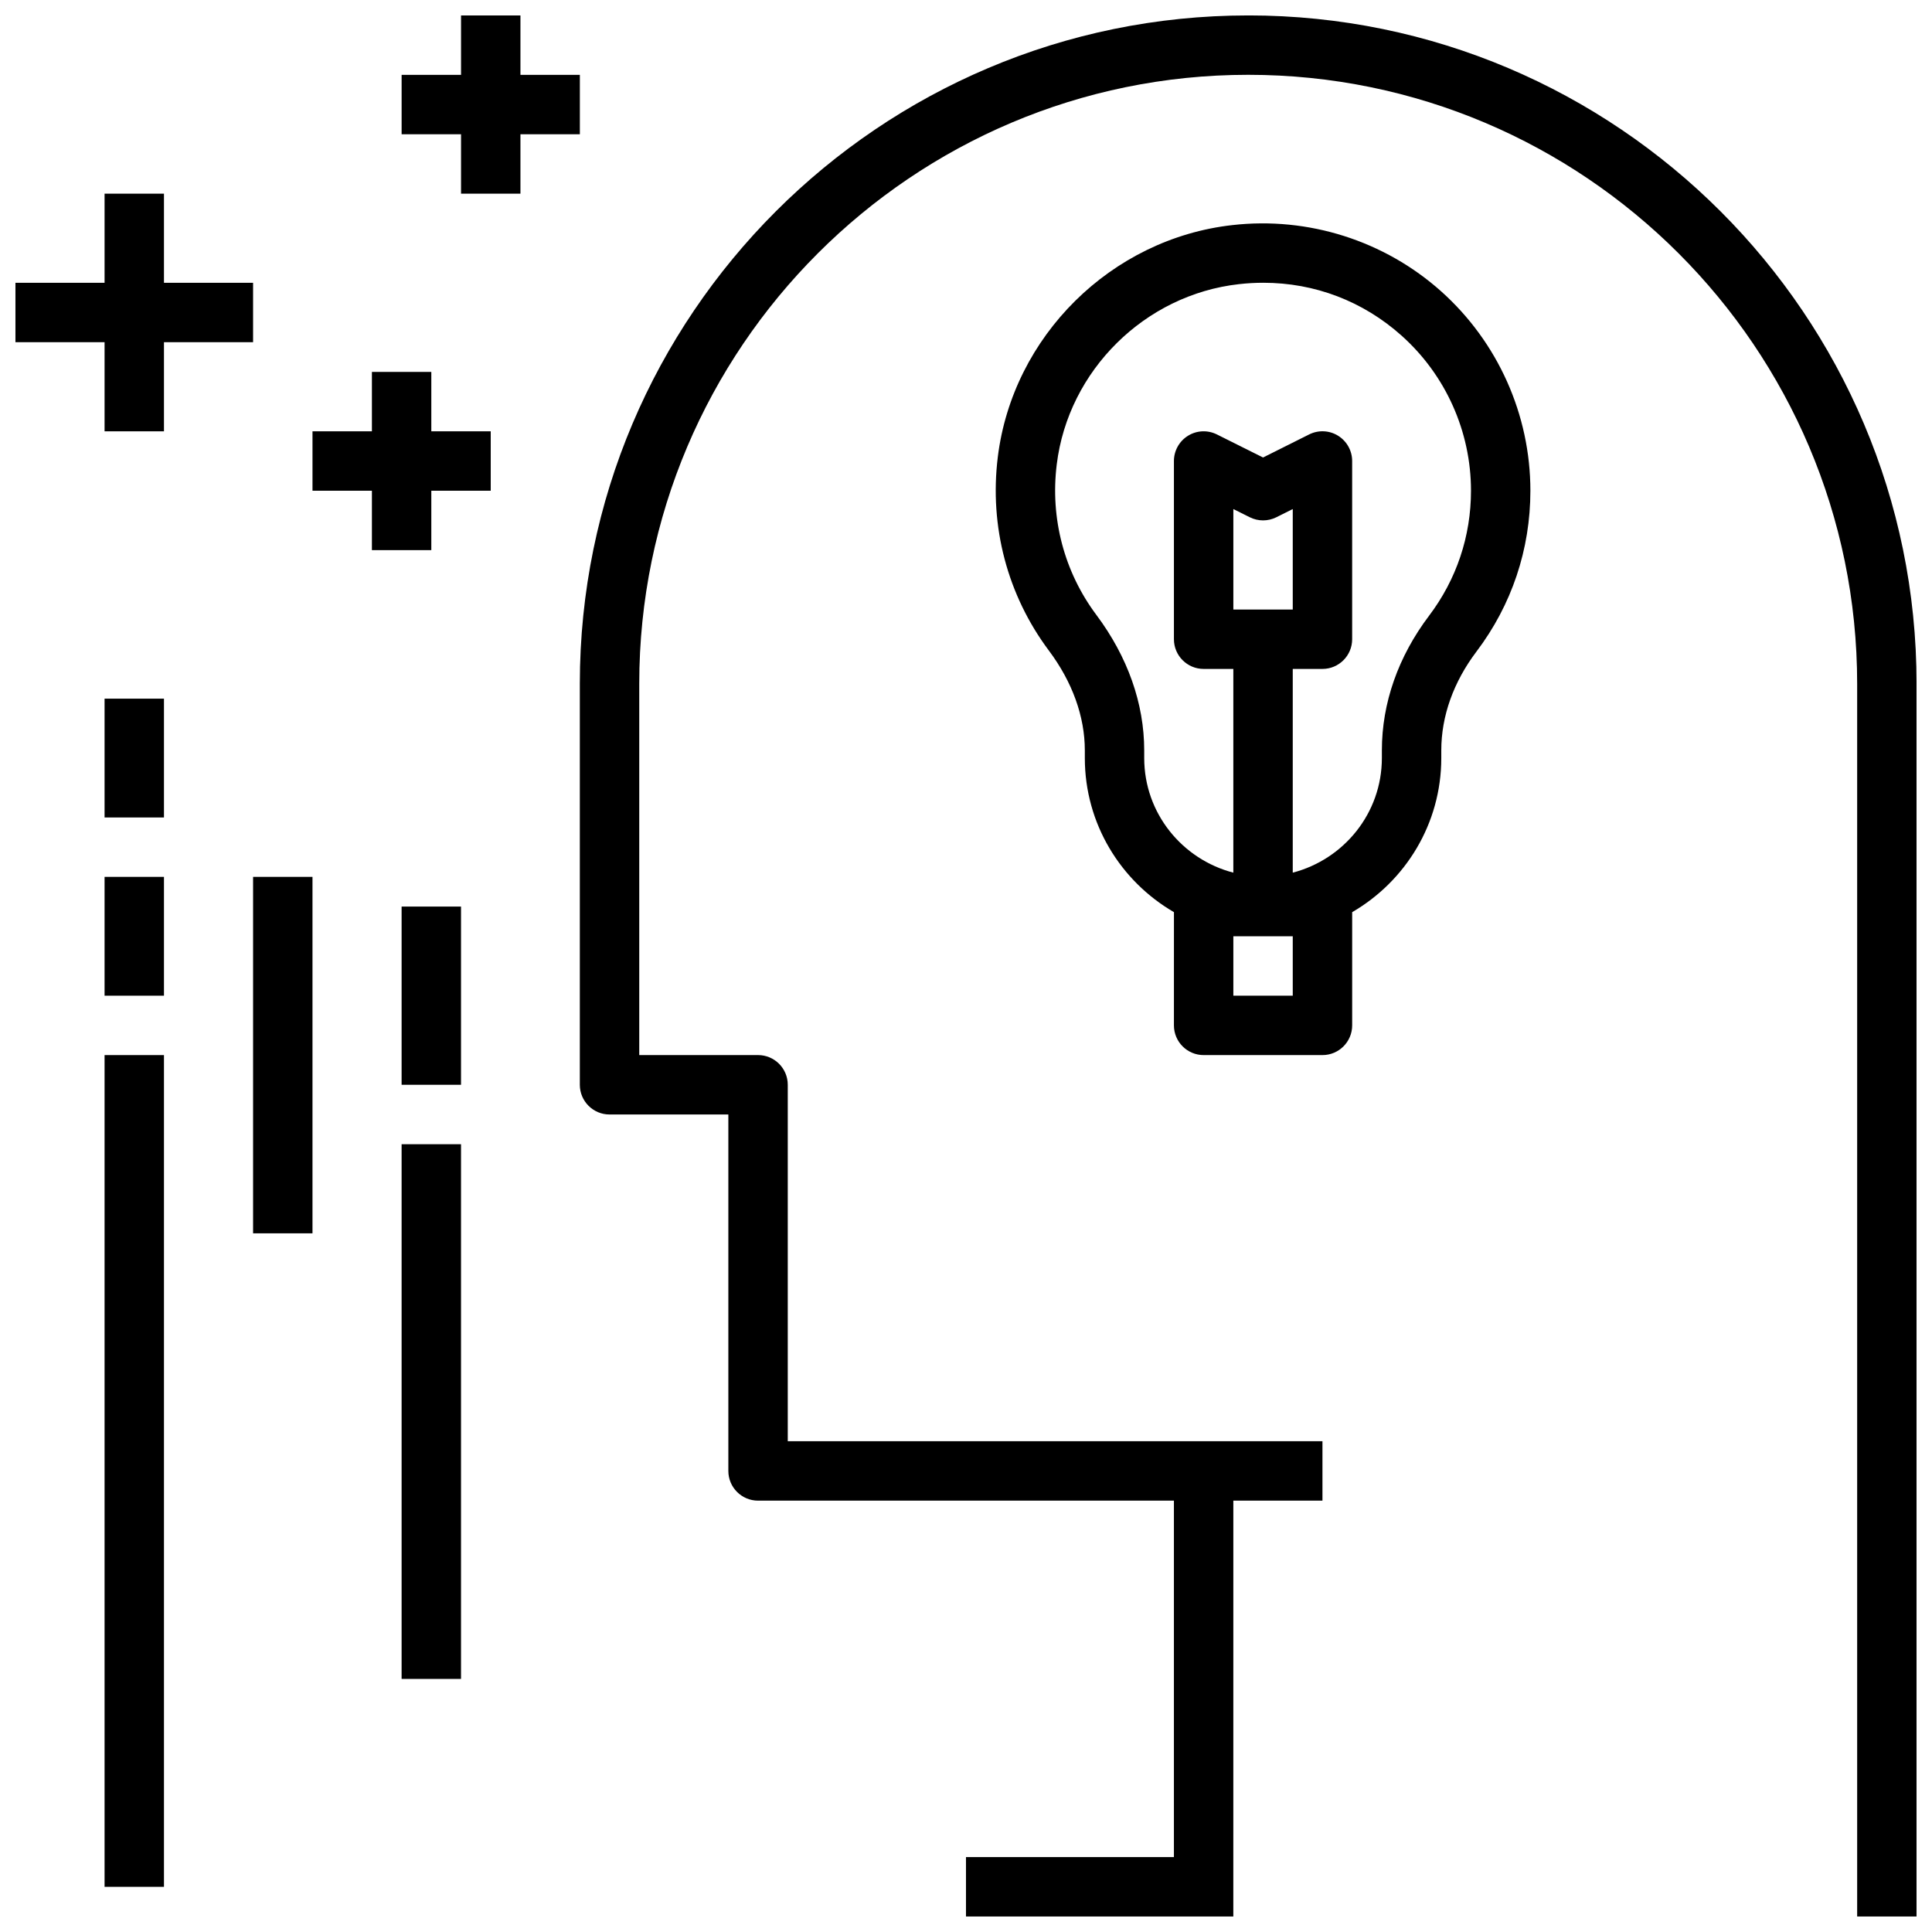
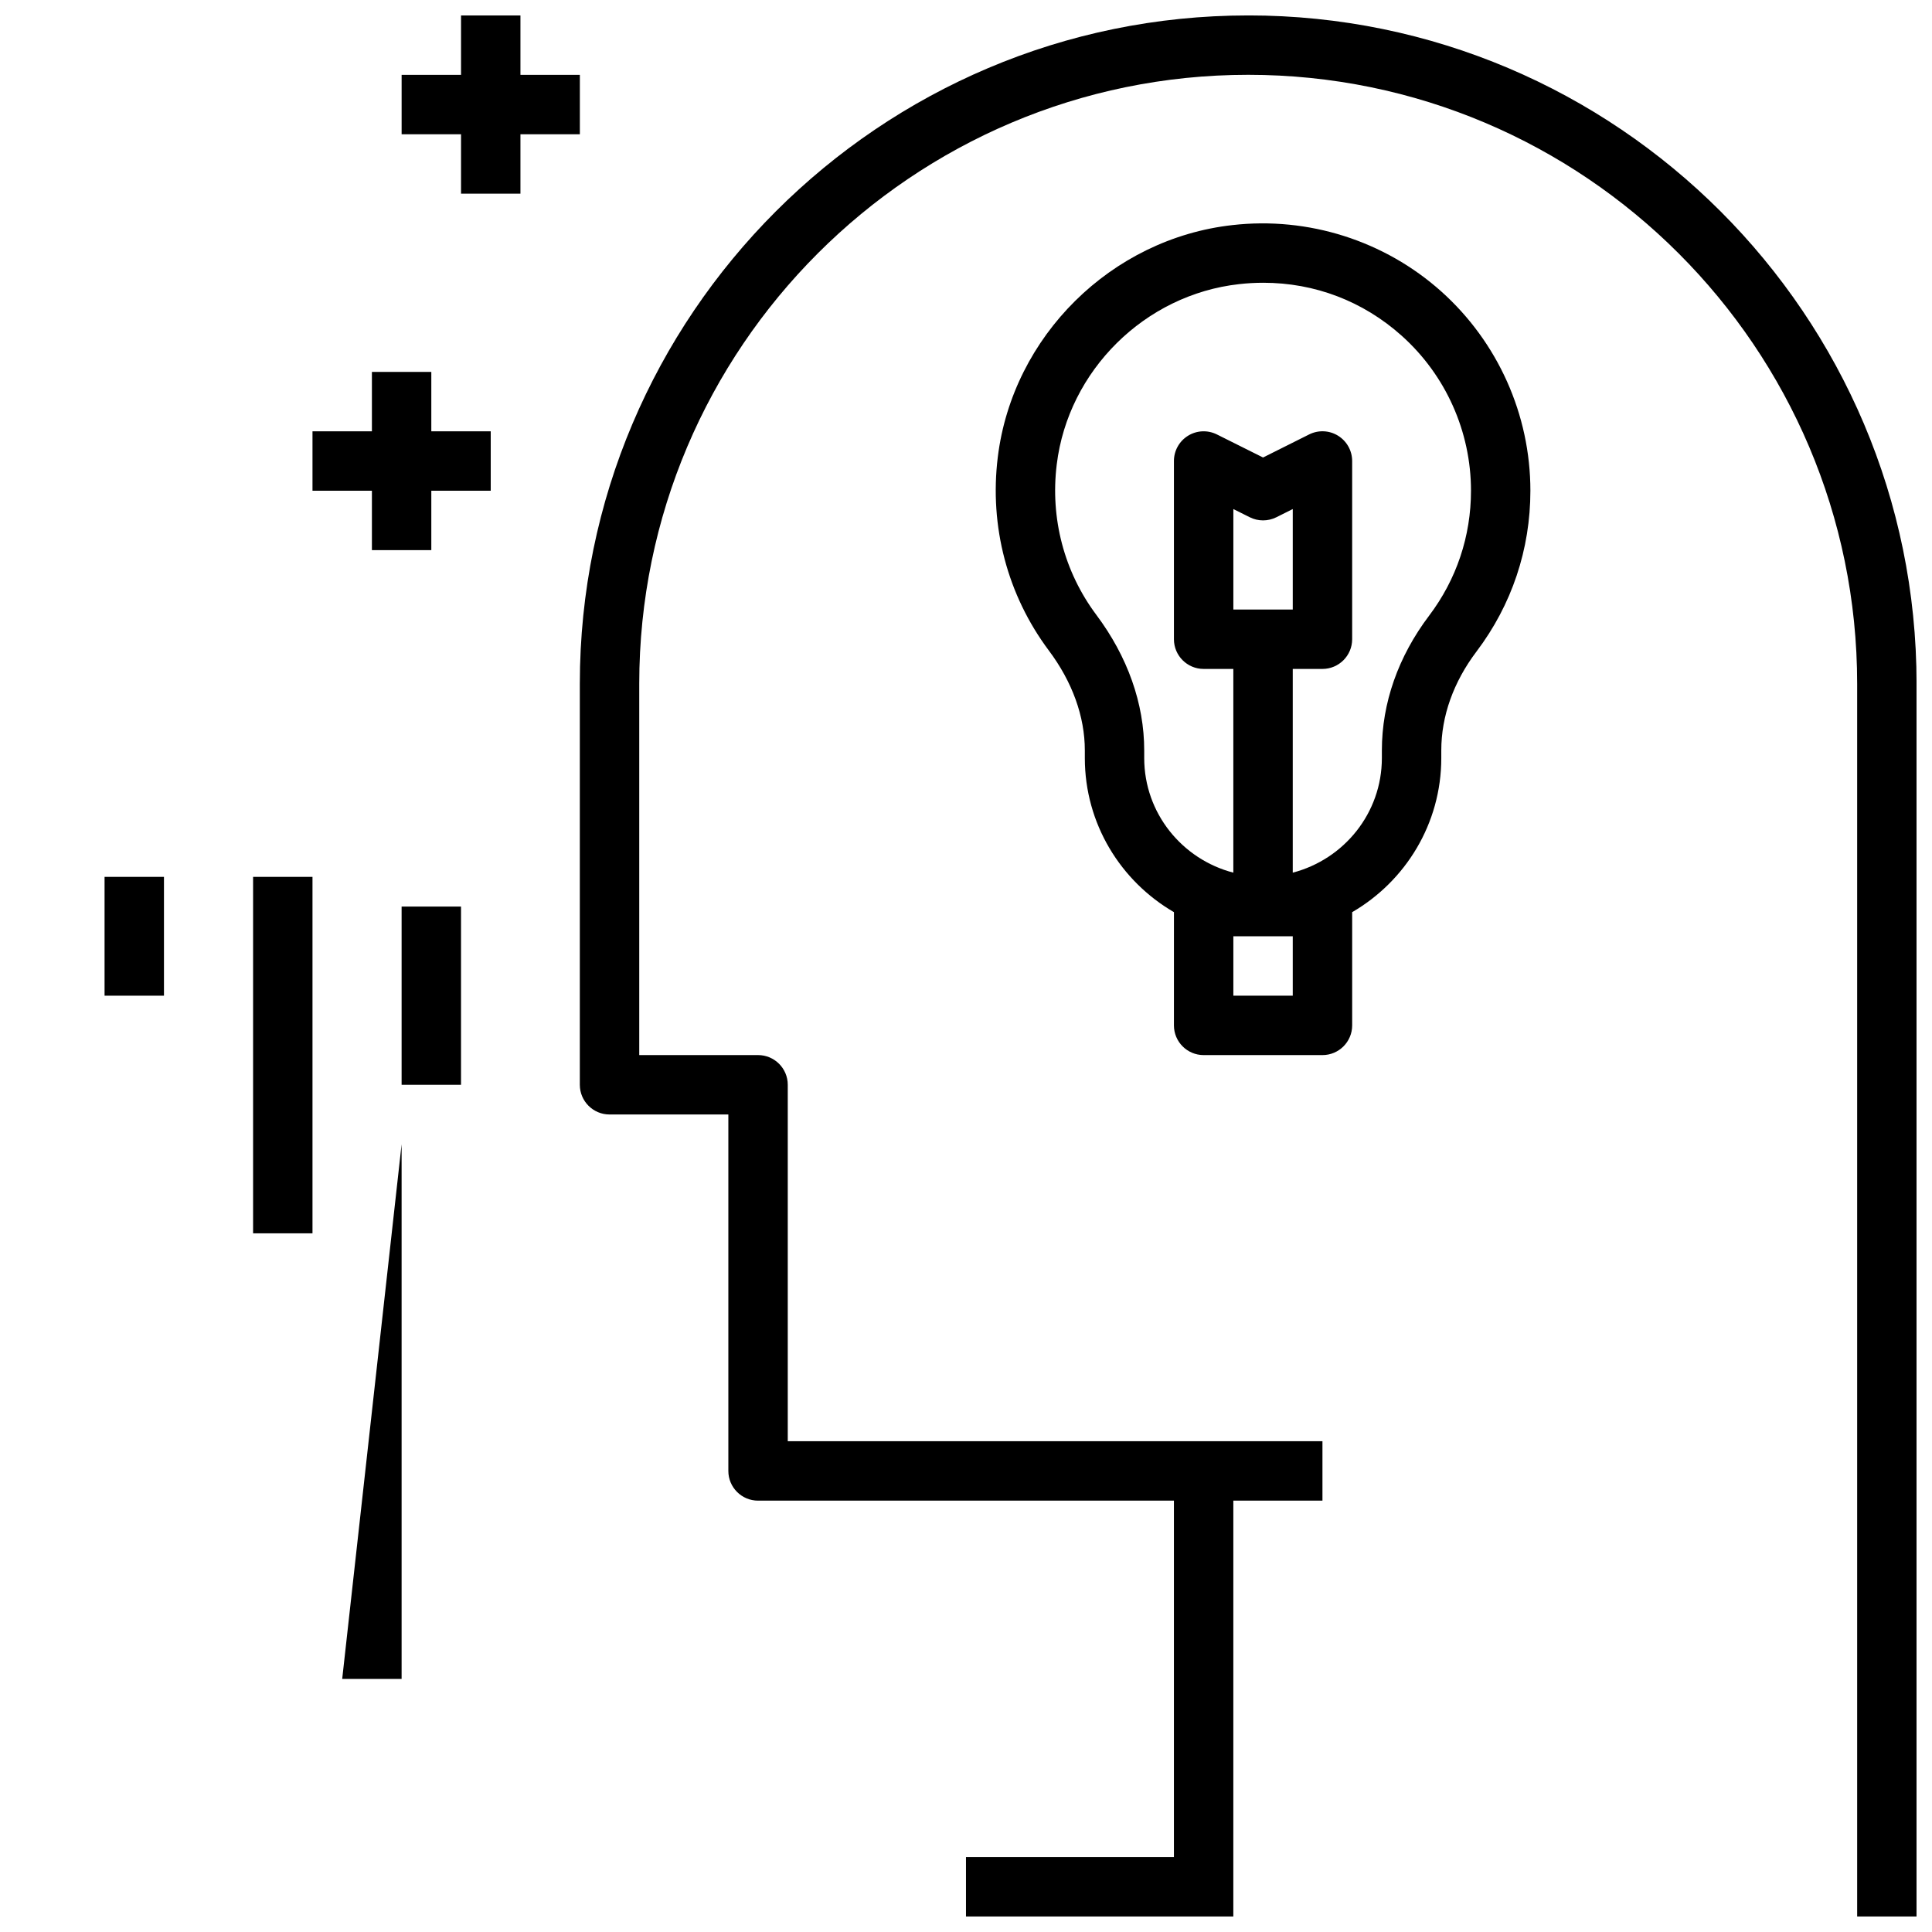
<svg xmlns="http://www.w3.org/2000/svg" width="800px" height="800px" version="1.1" viewBox="144 144 512 512">
  <defs>
    <clipPath id="c">
      <path d="m297 148.09h354.9v503.81h-354.9z" />
    </clipPath>
    <clipPath id="b">
-       <path d="m148.09 195h63.906v64h-63.906z" />
-     </clipPath>
+       </clipPath>
    <clipPath id="a">
      <path d="m250 148.09h48v47.906h-48z" />
    </clipPath>
  </defs>
  <g clip-path="url(#c)">
    <path d="m474.78 148.09c-97.668 0-177.12 79.453-177.12 177.12v106.27c0 4.344 3.527 7.871 7.871 7.871h31.488v94.465c0 4.344 3.527 7.871 7.871 7.871h110.21v94.465h-55.105v15.742h70.848l0.004-110.21h23.617v-15.742h-47.23l-94.469-0.004v-94.461c0-4.344-3.527-7.871-7.871-7.871h-31.488v-98.402c0-88.984 72.391-161.38 161.38-161.38 88.988 0 161.38 72.395 161.38 161.38v326.69h15.742v-326.69c0-97.668-79.453-177.12-177.12-177.12z" />
  </g>
  <path d="m462.98 423.61h31.488c4.344 0 7.871-3.527 7.871-7.871v-30.008c14.09-8.18 23.617-23.402 23.617-40.84v-2.047c0-9.055 3.227-18.105 9.328-26.176 9.352-12.367 14.285-27.102 14.285-42.625 0-20.137-8.613-39.383-23.633-52.82-15.012-13.422-35.219-19.867-55.34-17.57-32.102 3.59-58.246 29.449-62.172 61.496-2.25 18.367 2.551 36.559 13.516 51.23 6.25 8.344 9.551 17.516 9.551 26.496v2.016c0 17.438 9.523 32.66 23.617 40.84l-0.004 30.008c0 4.348 3.527 7.871 7.875 7.871zm7.871-118.08v-26.625l4.352 2.172c2.211 1.109 4.824 1.109 7.047 0l4.344-2.172v26.625zm15.742 86.59v15.742h-15.742v-15.742zm-52.051-85.172c-8.527-11.406-12.258-25.578-10.492-39.887 3.047-24.891 23.355-44.973 48.293-47.758 2.168-0.25 4.316-0.367 6.449-0.367 13.594 0 26.418 4.863 36.652 14.02 11.684 10.449 18.383 25.418 18.383 41.086 0 12.066-3.84 23.523-11.109 33.133-8.18 10.824-12.508 23.16-12.508 35.668v2.047c0 14.625-10.078 26.852-23.617 30.371v-53.988h7.871c4.344 0 7.871-3.527 7.871-7.871v-47.23c0-2.731-1.418-5.258-3.731-6.699-2.32-1.441-5.219-1.566-7.66-0.348l-12.223 6.117-12.227-6.109c-2.441-1.219-5.336-1.094-7.66 0.348-2.312 1.43-3.731 3.957-3.731 6.691v47.23c0 4.344 3.527 7.871 7.871 7.871h7.871v53.988c-13.539-3.519-23.617-15.742-23.617-30.371v-2.016c0.004-12.414-4.387-24.836-12.688-35.926z" />
  <g clip-path="url(#b)">
    <path d="m171.71 258.3h15.742v-23.613h23.617v-15.746h-23.617v-23.617h-15.742v23.617h-23.617v15.746h23.617z" />
  </g>
  <g clip-path="url(#a)">
    <path d="m266.18 195.32h15.742v-15.742h15.746v-15.746h-15.746v-15.742h-15.742v15.742h-15.746v15.746h15.746z" />
  </g>
  <path d="m242.56 289.79h15.742v-15.742h15.746v-15.746h-15.746v-15.742h-15.742v15.742h-15.746v15.746h15.746z" />
-   <path d="m171.71 423.61h15.742v220.42h-15.742z" />
-   <path d="m250.43 447.23h15.742v141.7h-15.742z" />
+   <path d="m250.43 447.23v141.7h-15.742z" />
  <path d="m171.71 376.38h15.742v31.488h-15.742z" />
-   <path d="m171.71 329.15h15.742v31.488h-15.742z" />
  <path d="m250.43 384.25h15.742v47.23h-15.742z" />
  <path d="m211.07 376.38h15.742v94.465h-15.742z" />
</svg>